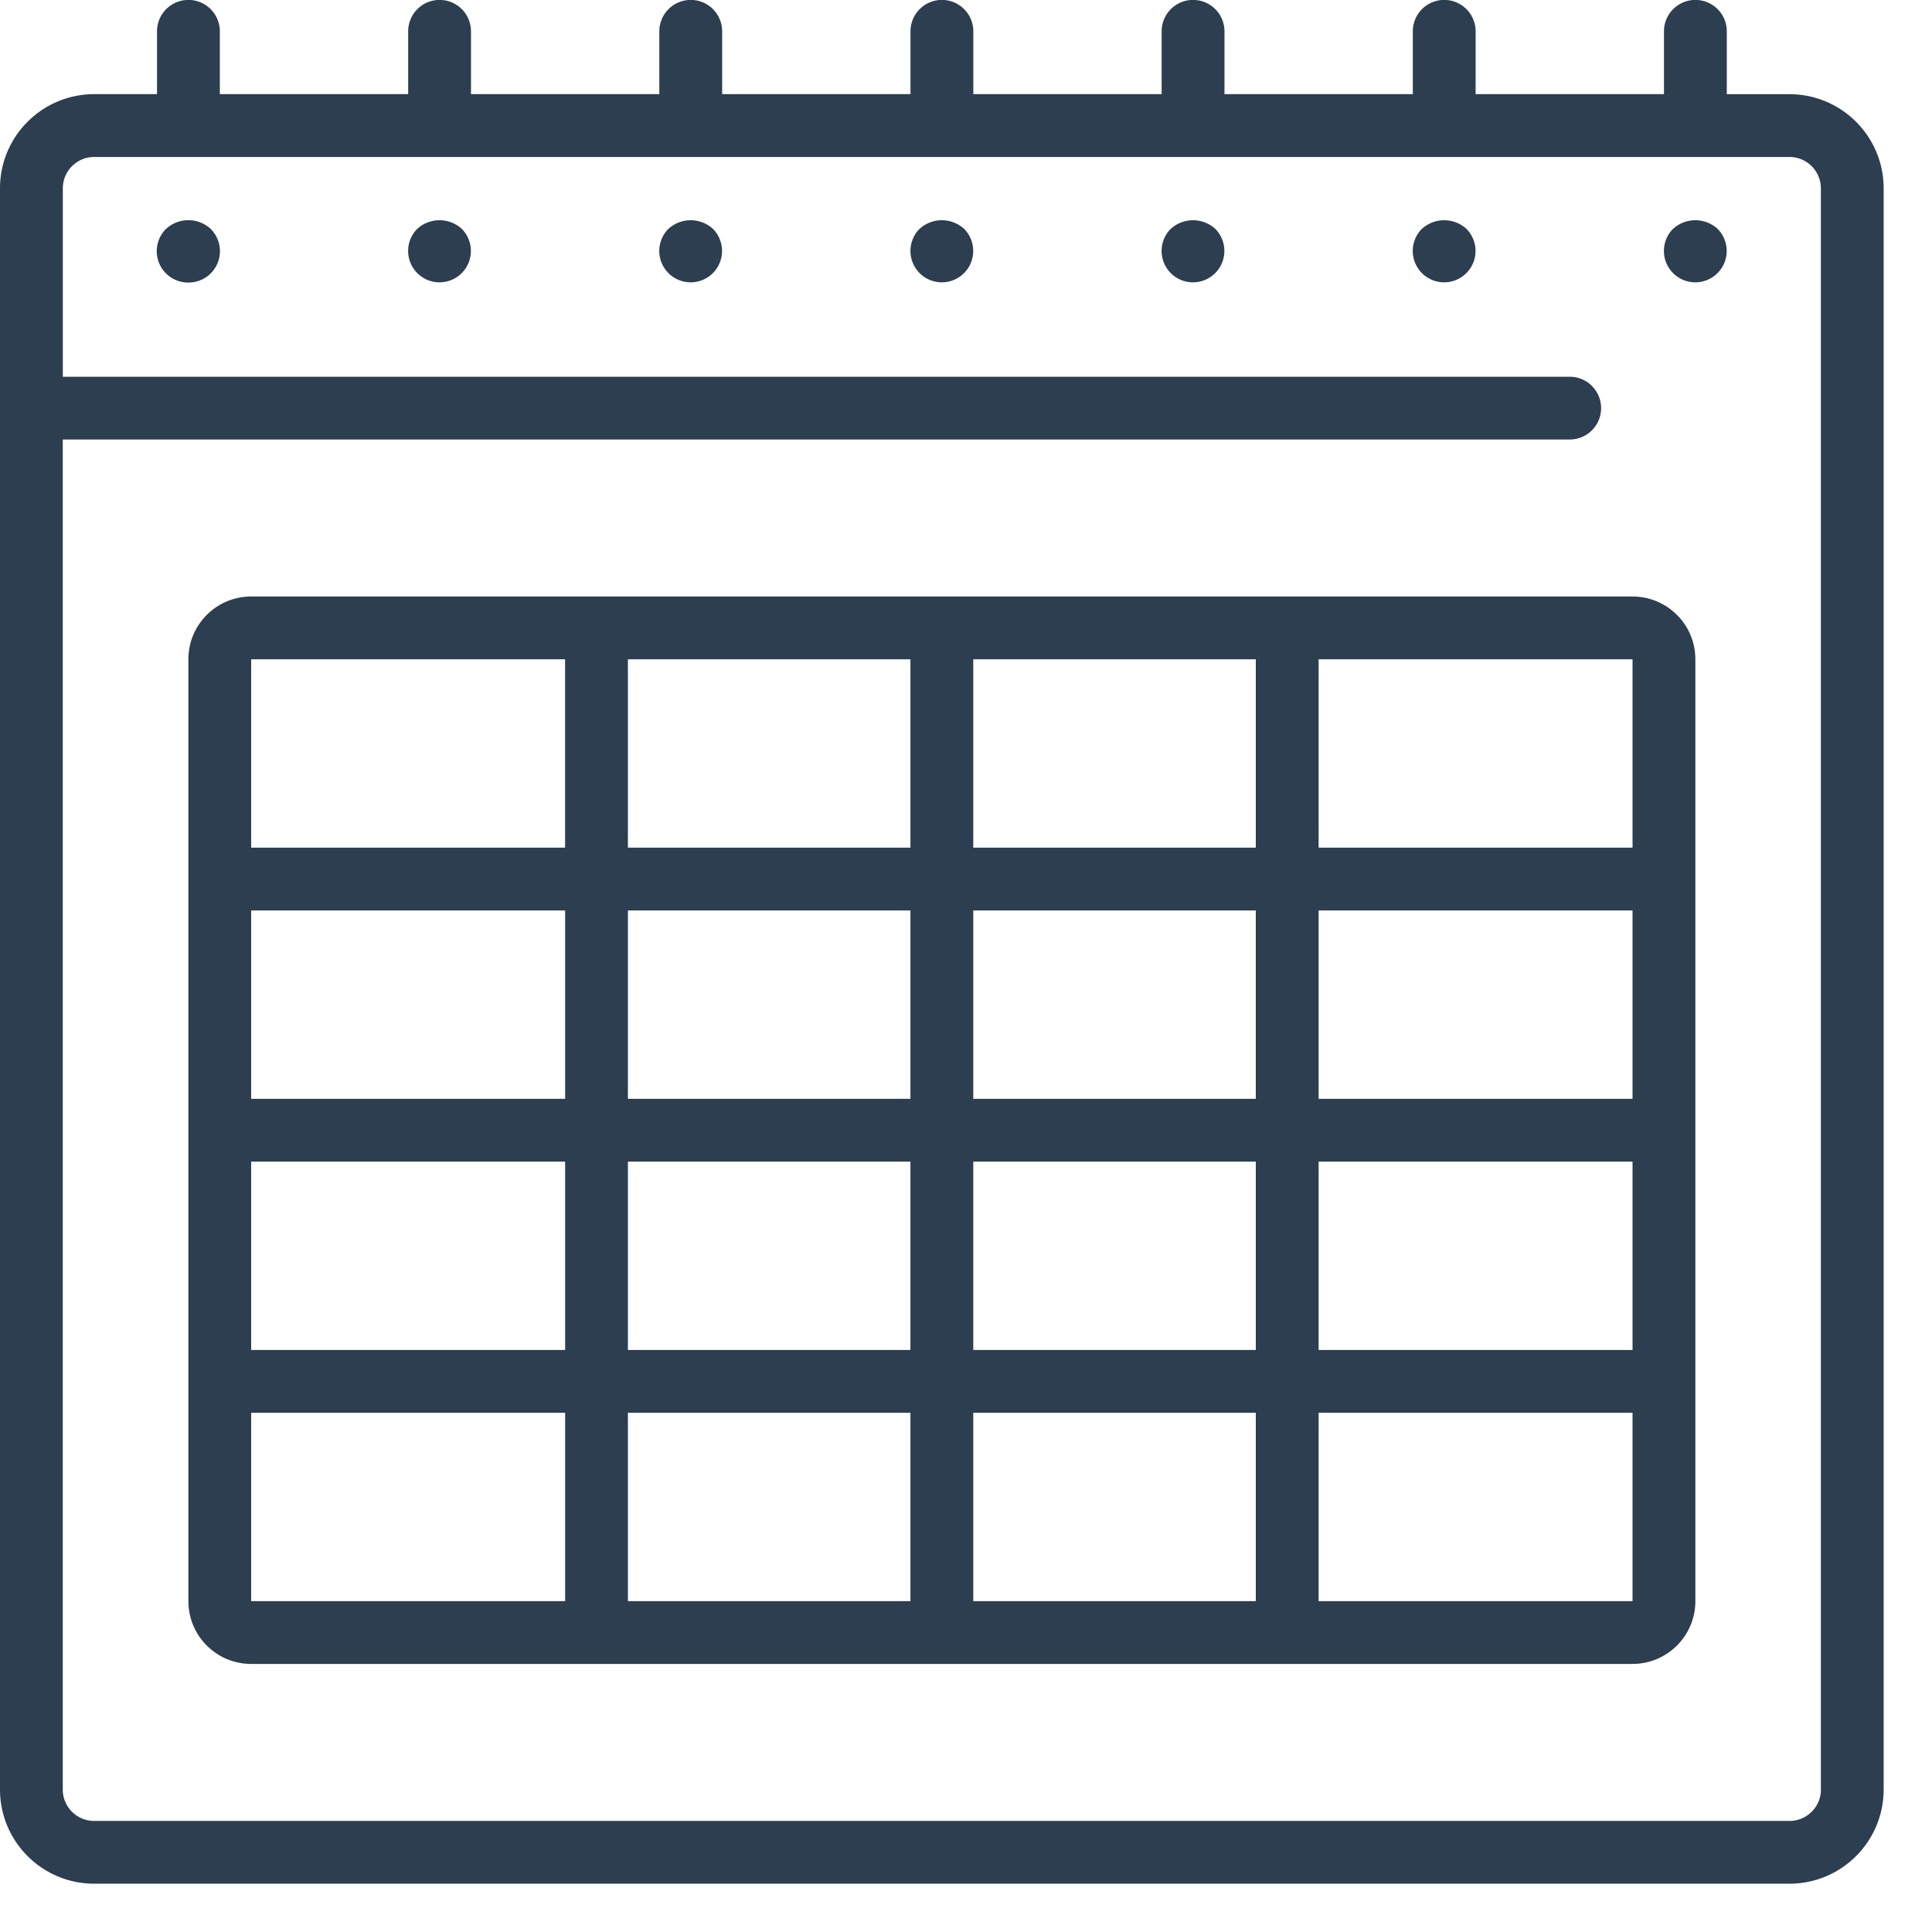
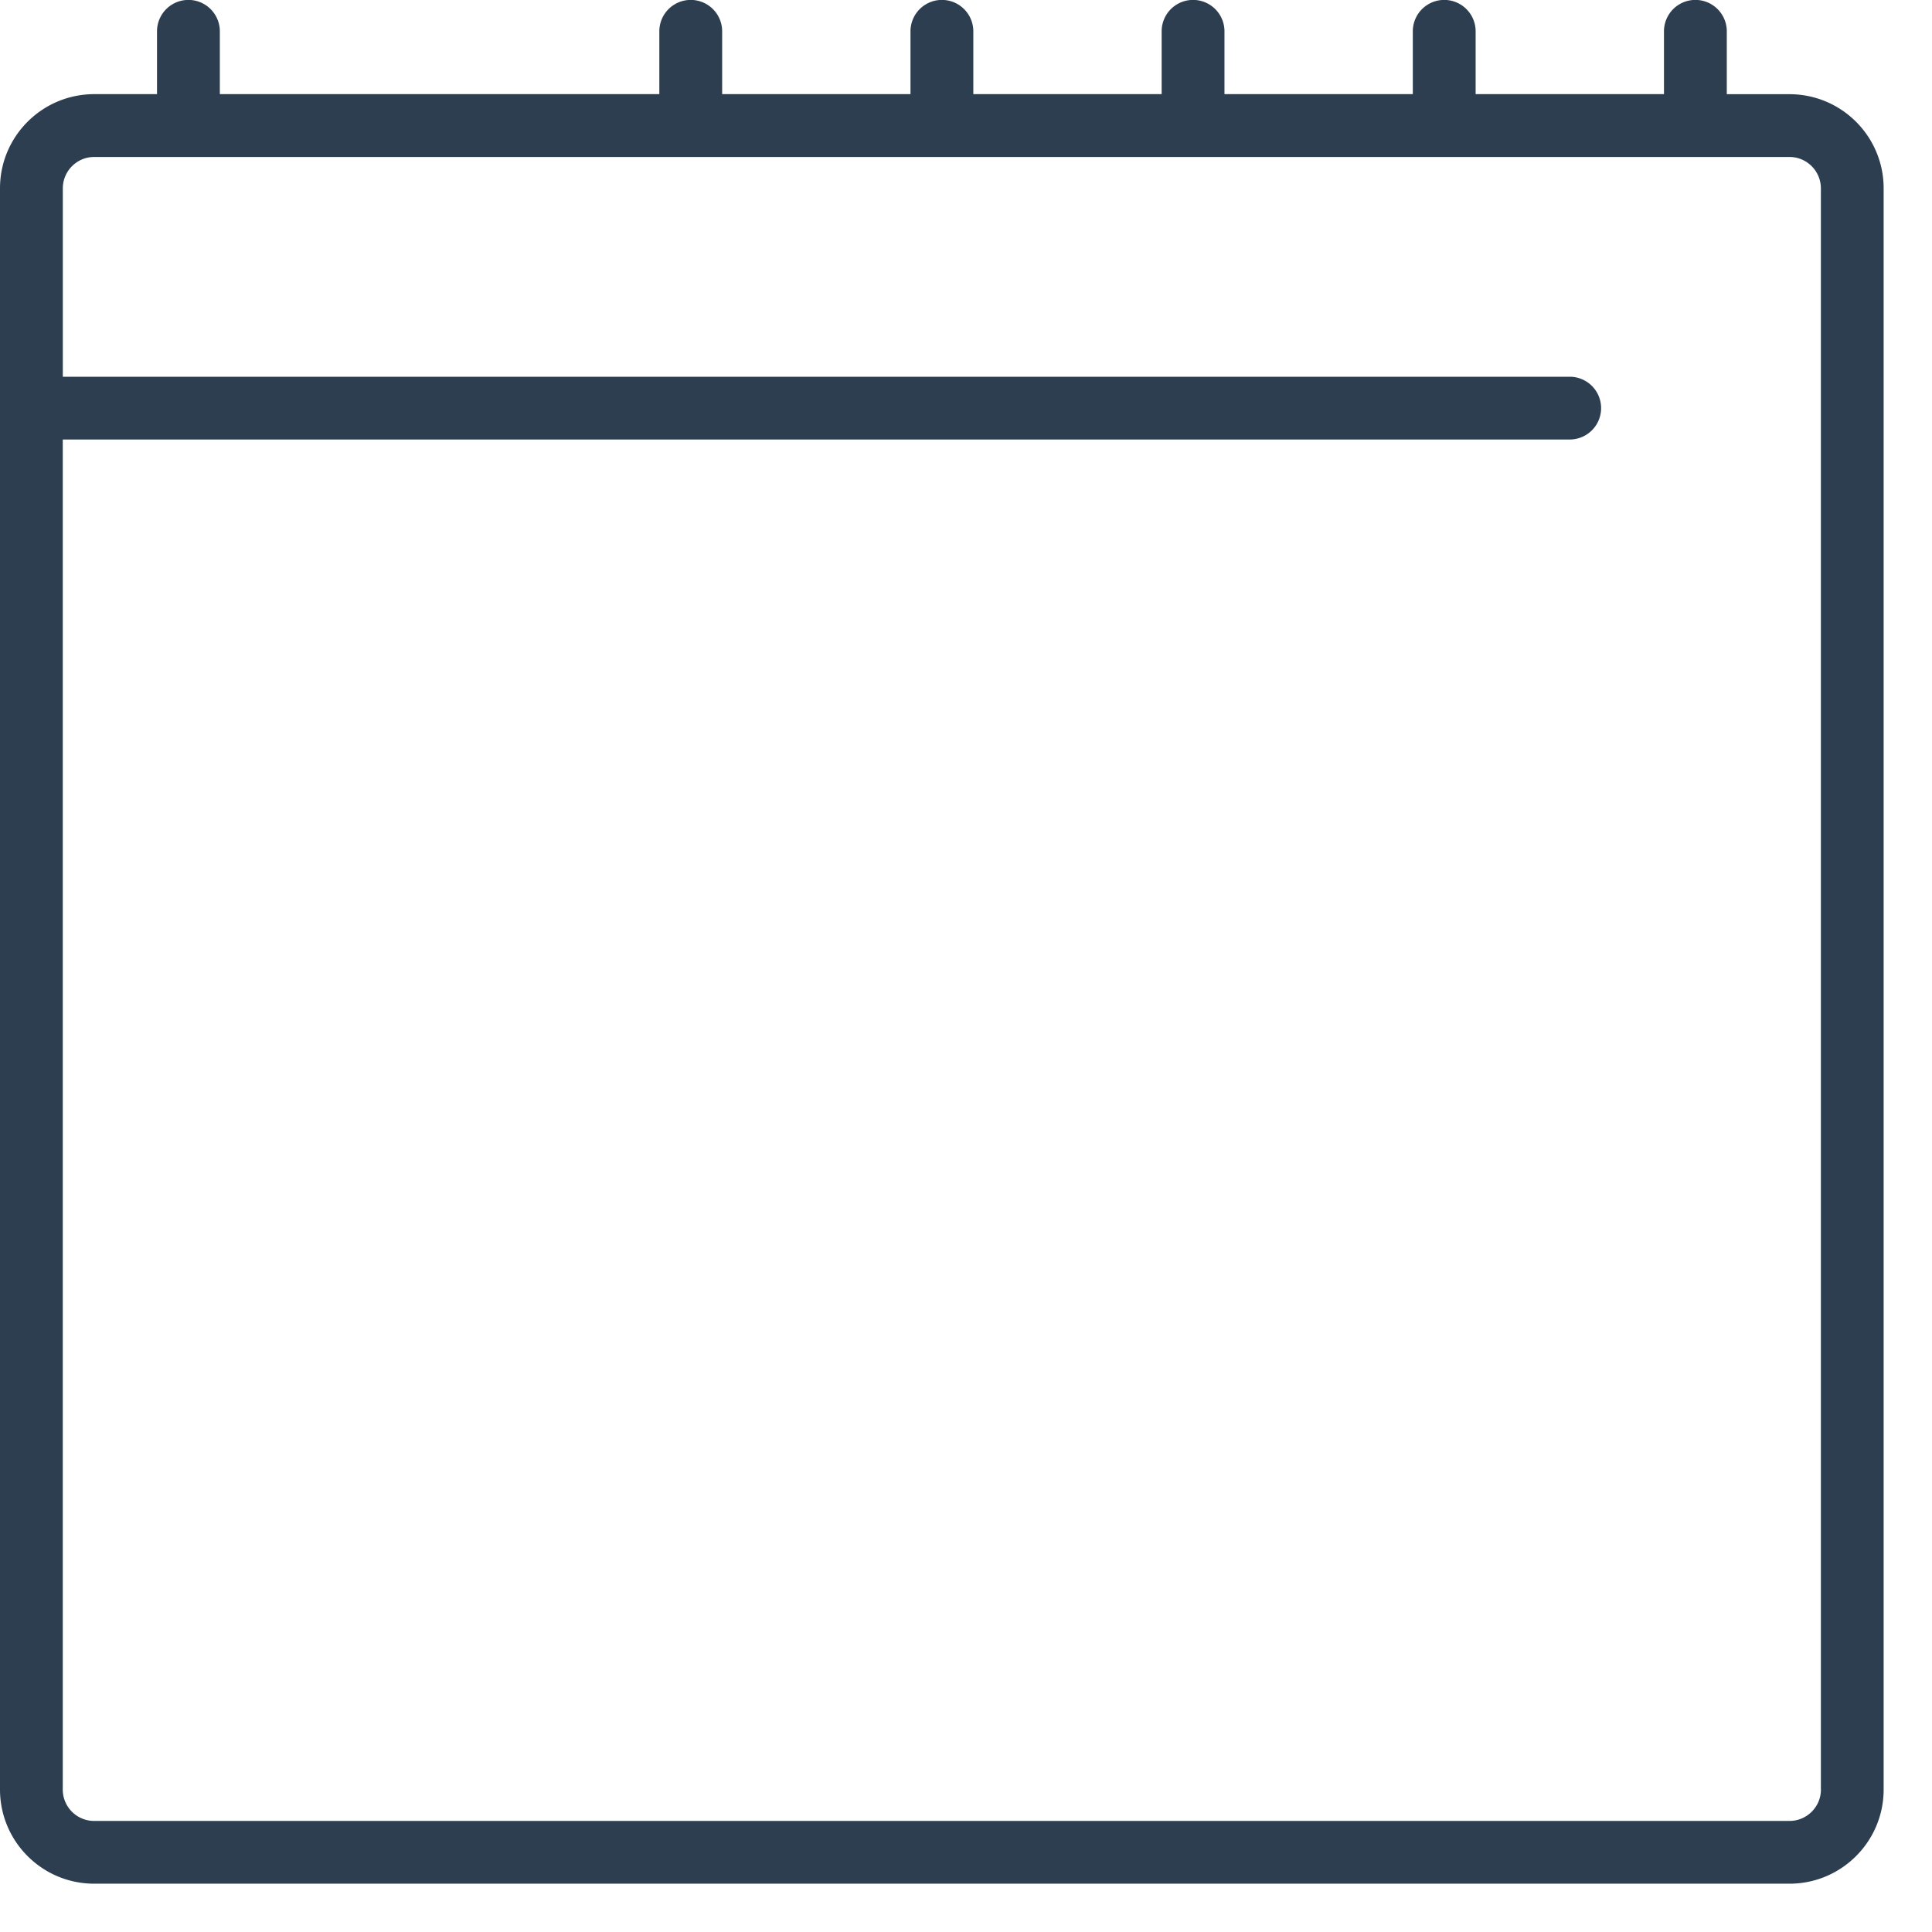
<svg xmlns="http://www.w3.org/2000/svg" width="37" height="37">
  <g fill="#2C3E50" fill-rule="nonzero">
-     <path d="M34.271 1.804H33.07V.6a.601.601 0 00-1.203 0v1.203H28.26V.6a.601.601 0 00-1.203 0v1.203H23.45V.6a.601.601 0 00-1.203 0v1.203H18.64V.6a.601.601 0 00-1.203 0v1.203H13.83V.6a.601.601 0 00-1.203 0v1.203H9.02V.6a.601.601 0 00-1.203 0v1.203H4.21V.6a.601.601 0 10-1.203 0v1.203H1.804C.808 1.804 0 2.61 0 3.607v30.664c0 .996.808 1.804 1.804 1.804H34.27c.996 0 1.804-.808 1.804-1.804V3.608c0-.997-.808-1.804-1.804-1.804zm.602 32.467c0 .332-.27.602-.602.602H1.804a.601.601 0 01-.602-.602V8.417h28.86a.601.601 0 000-1.202H1.203V3.608c0-.333.27-.602.602-.602H34.27c.332 0 .602.27.602.602V34.27z" />
-     <path d="M3.18 4.383a.601.601 0 00.427 1.028.601.601 0 00.427-1.028.63.63 0 00-.853 0zM7.99 4.383a.601.601 0 10.854 0 .633.633 0 00-.853 0zM12.8 4.383a.601.601 0 10.854 0 .633.633 0 00-.853 0zM17.61 4.383a.601.601 0 10.854 0 .633.633 0 00-.853 0zM22.42 4.383a.601.601 0 10.854 0 .633.633 0 00-.853 0zM27.23 4.383a.601.601 0 10.854 0 .633.633 0 00-.853 0zM32.04 4.383a.601.601 0 10.854 0 .633.633 0 00-.853 0zM31.265 11.424H4.81c-.664 0-1.202.538-1.202 1.202v18.038c0 .664.538 1.202 1.202 1.202h26.455c.664 0 1.203-.538 1.203-1.202V12.626c0-.664-.539-1.202-1.203-1.202zm-7.215 9.62h-5.411v-3.608h5.411v3.608zm1.203-3.608h6.012v3.608h-6.012v-3.608zm-6.614-1.202v-3.608h5.411v3.608h-5.411zm-1.203 0h-5.411v-3.608h5.411v3.608zm0 1.202v3.608h-5.411v-3.608h5.411zm-6.614 3.608H4.81v-3.608h6.013v3.608zM4.81 22.246h6.013v3.608H4.81v-3.608zm7.215 0h5.411v3.608h-5.411v-3.608zm5.411 4.81v3.608h-5.411v-3.608h5.411zm1.203 0h5.411v3.608h-5.411v-3.608zm0-1.202v-3.608h5.411v3.608h-5.411zm6.614-3.608h6.012v3.608h-6.012v-3.608zm6.012-6.012h-6.012v-3.608h6.012v3.608zm-20.443-3.608v3.608H4.81v-3.608h6.013zM4.81 27.056h6.013v3.608H4.81v-3.608zm20.443 3.608v-3.608h6.012v3.608h-6.012z" />
+     <path d="M34.271 1.804H33.07V.6a.601.601 0 00-1.203 0v1.203H28.26V.6a.601.601 0 00-1.203 0v1.203H23.45V.6a.601.601 0 00-1.203 0v1.203H18.64V.6a.601.601 0 00-1.203 0v1.203H13.83V.6a.601.601 0 00-1.203 0v1.203H9.02V.6v1.203H4.21V.6a.601.601 0 10-1.203 0v1.203H1.804C.808 1.804 0 2.61 0 3.607v30.664c0 .996.808 1.804 1.804 1.804H34.27c.996 0 1.804-.808 1.804-1.804V3.608c0-.997-.808-1.804-1.804-1.804zm.602 32.467c0 .332-.27.602-.602.602H1.804a.601.601 0 01-.602-.602V8.417h28.86a.601.601 0 000-1.202H1.203V3.608c0-.333.27-.602.602-.602H34.27c.332 0 .602.27.602.602V34.27z" />
  </g>
</svg>